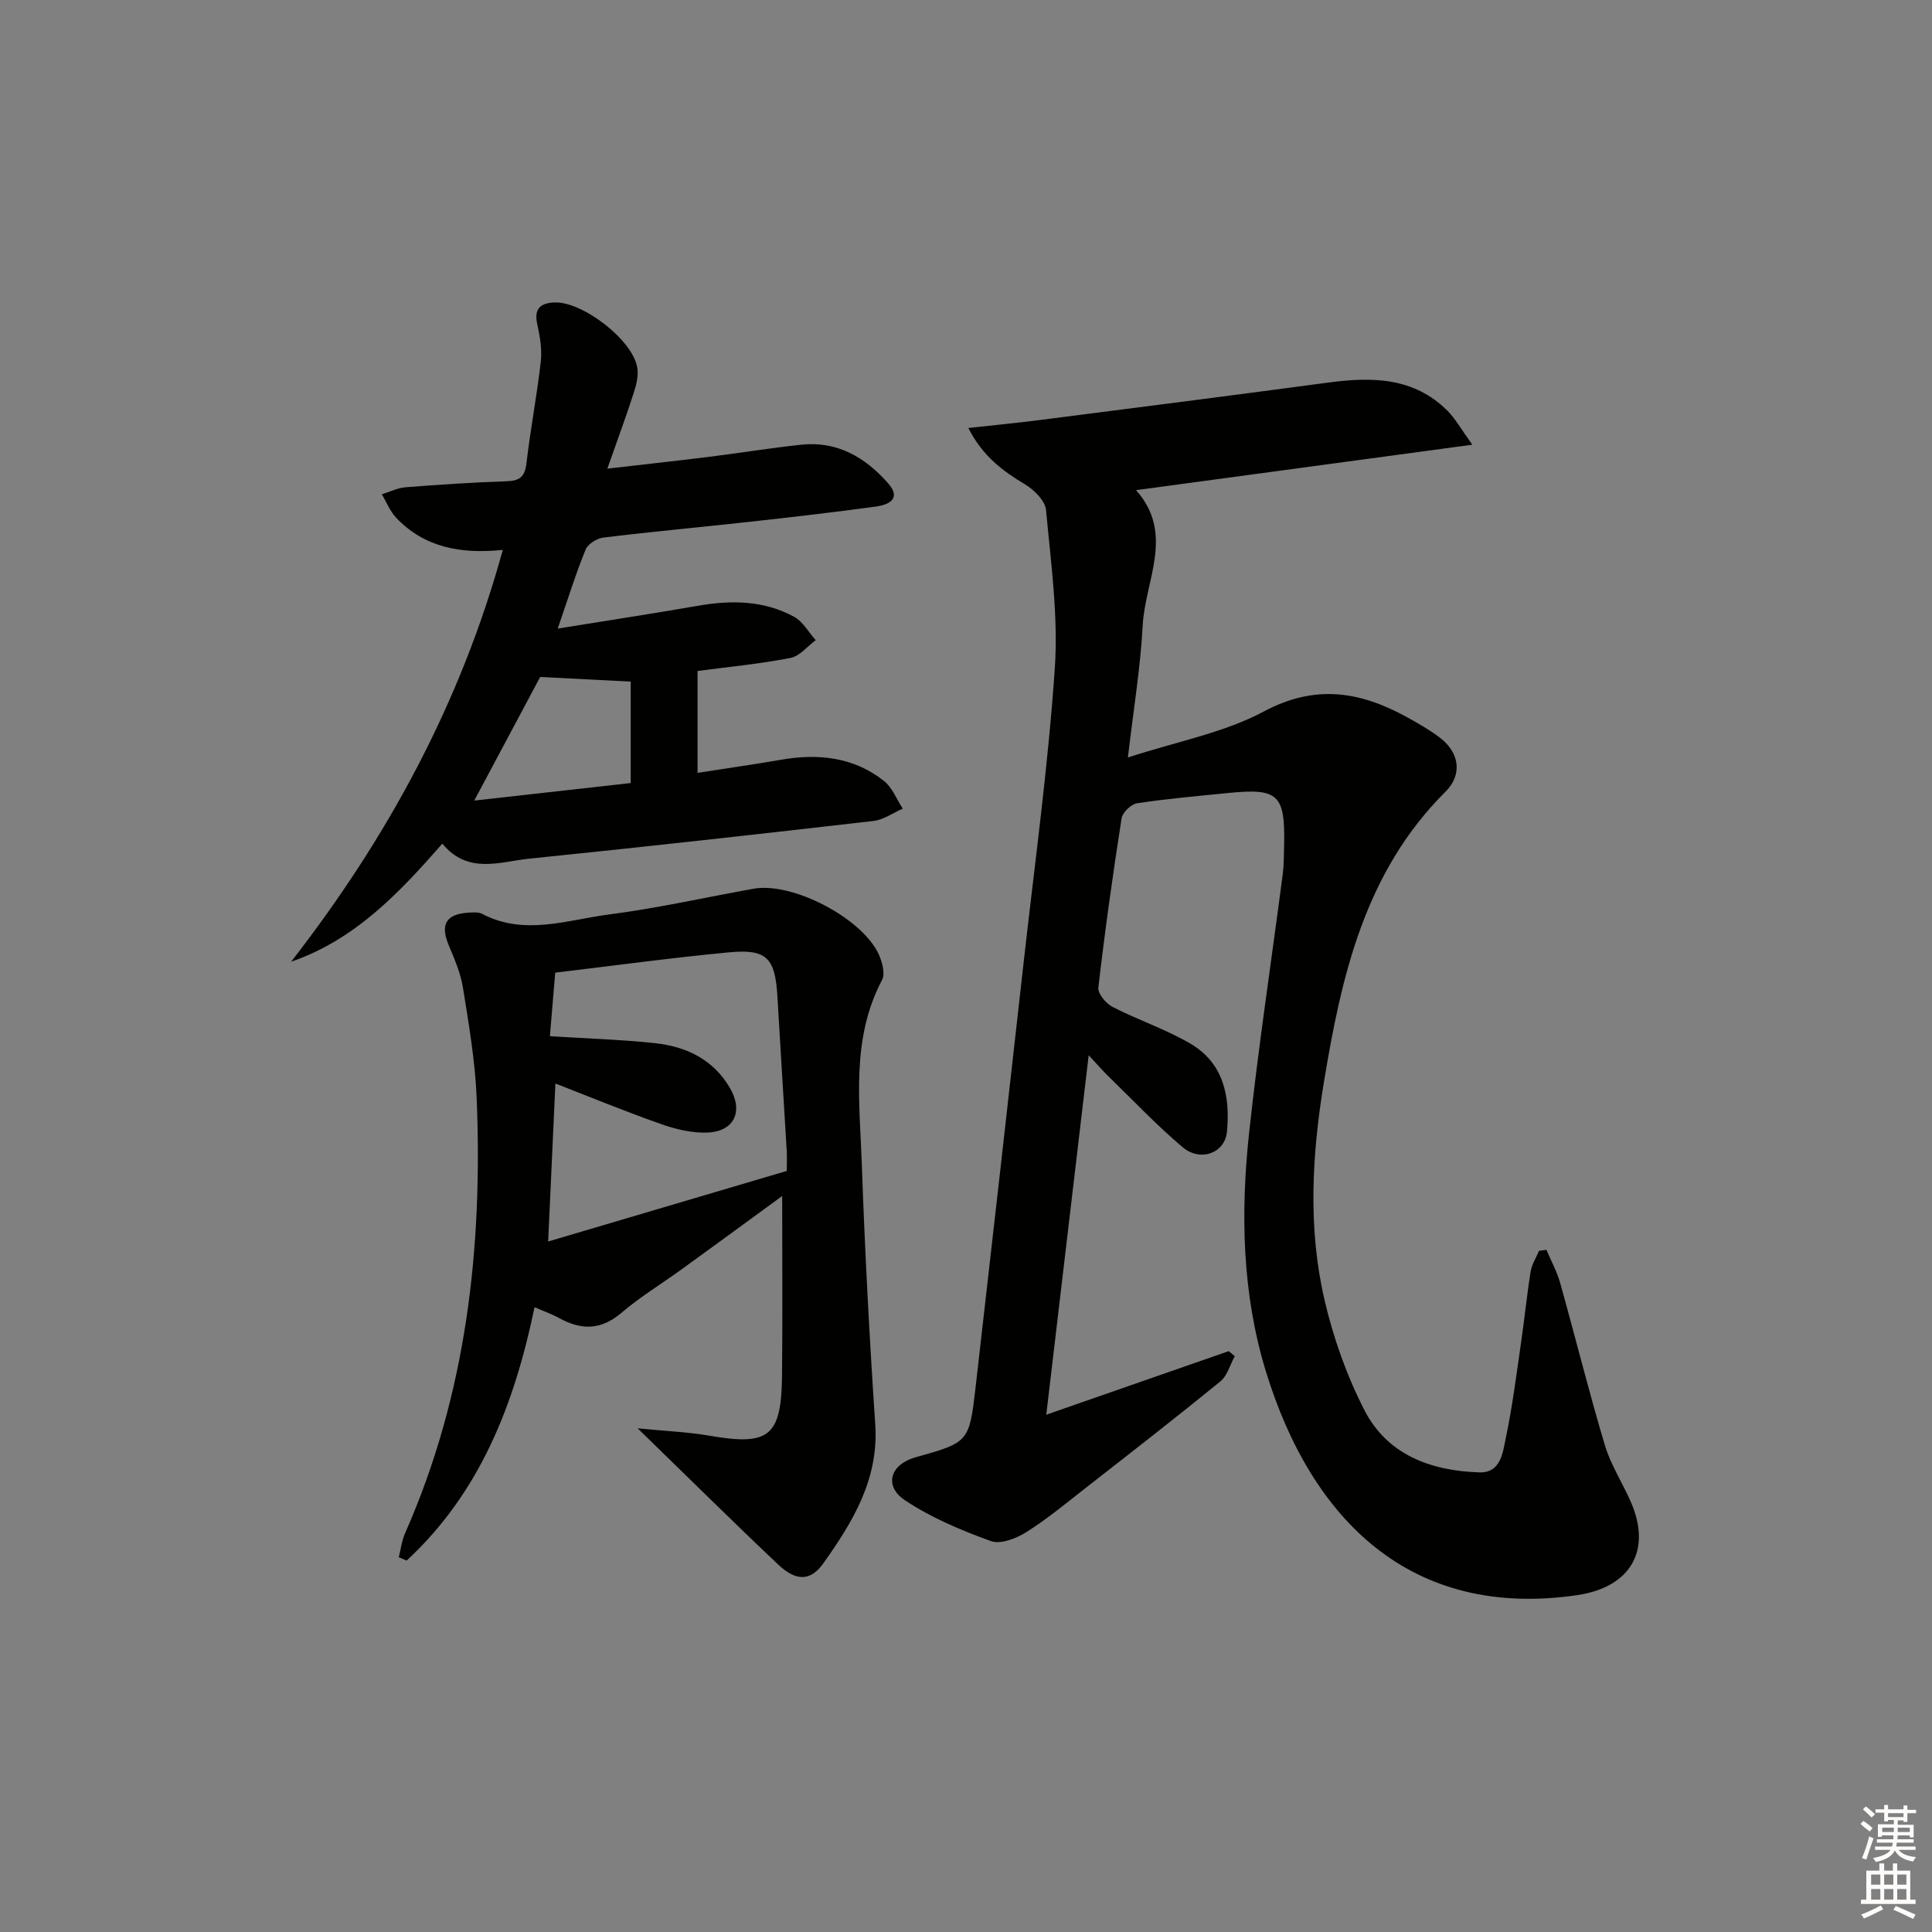
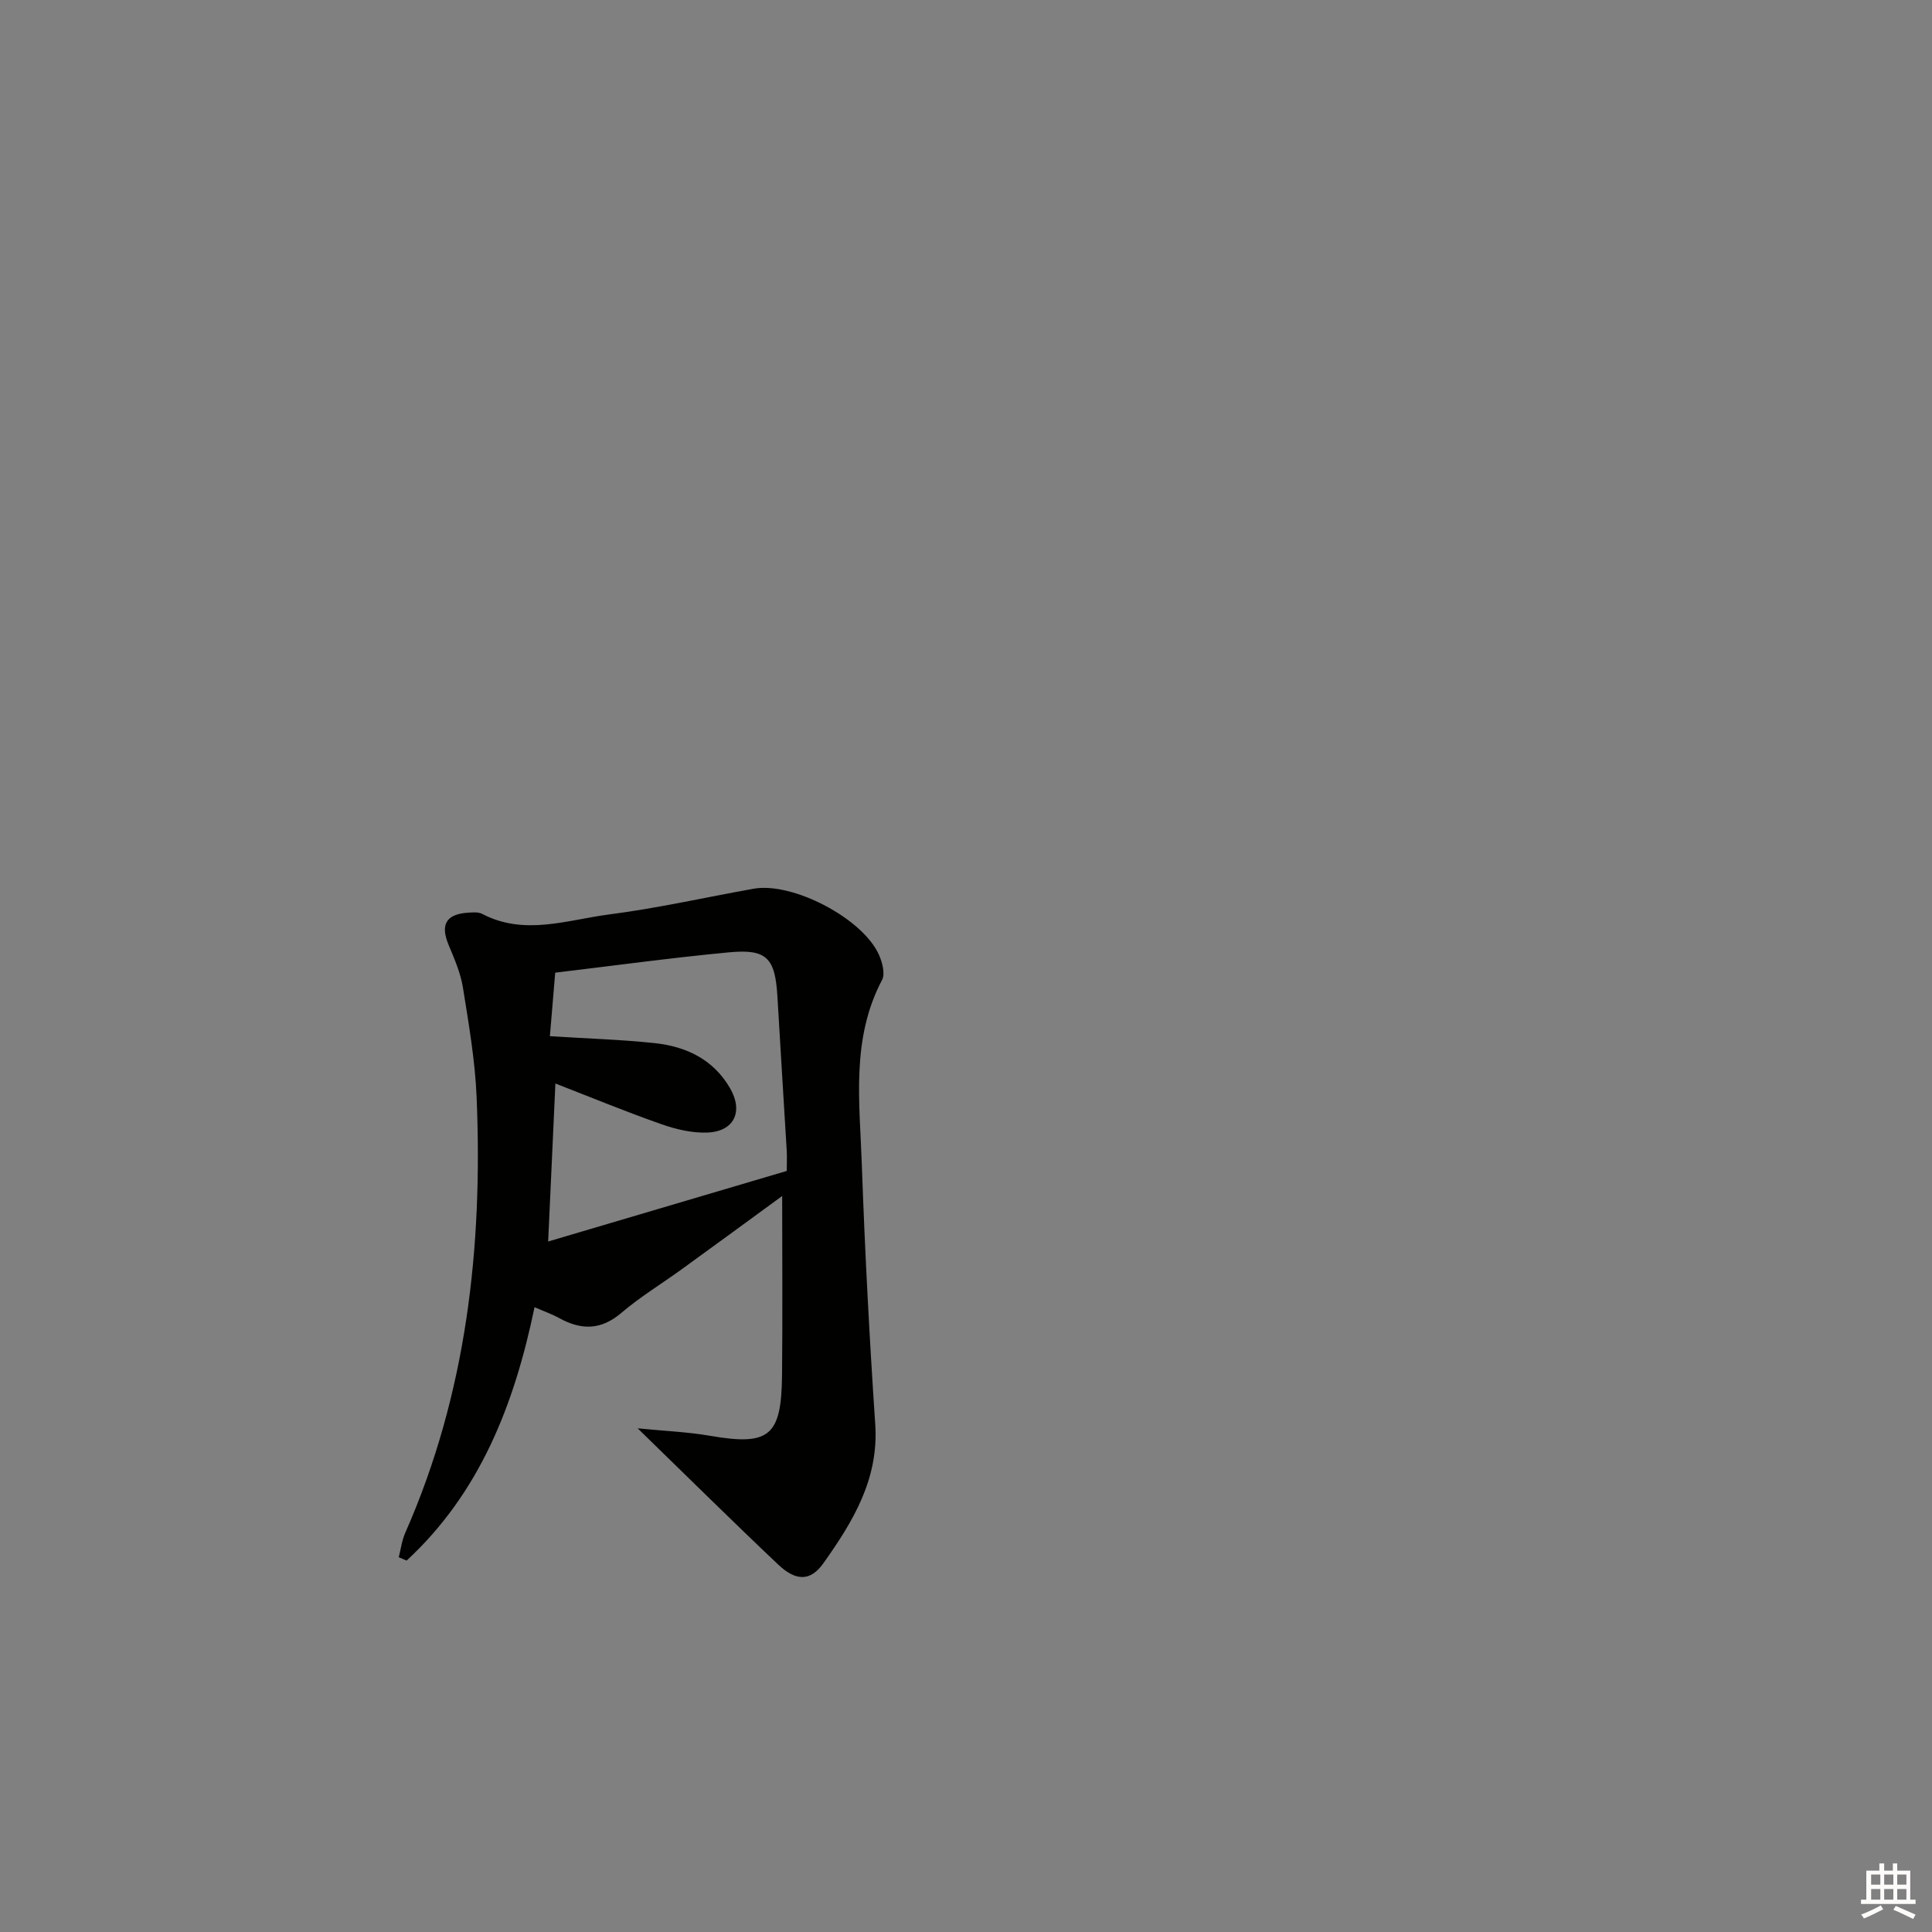
<svg xmlns="http://www.w3.org/2000/svg" enable-background="new 0 0 400 400" viewBox="0 0 400 400">
  <rect x="0" y="0" width="400" height="400" fill="#808080" stroke="none" />
  <g fill="#010100">
-     <path d="m225.4 218.48c-3.01 25.47-5.84 49.5-8.78 74.42 13.21-4.6 25.49-8.88 37.77-13.16.42.35.84.69 1.26 1.04-.98 1.77-1.54 4.04-2.99 5.23-9.15 7.46-18.48 14.71-27.79 21.98-4.07 3.18-8.06 6.5-12.41 9.24-2.08 1.31-5.33 2.56-7.33 1.83-6.16-2.24-12.37-4.84-17.79-8.46-4.43-2.96-2.99-7.42 2.17-8.87 11.11-3.11 11.17-3.1 12.51-14.81 3.36-29.38 6.68-58.76 9.97-88.15 2.26-20.14 5.03-40.25 6.4-60.45.73-10.83-.82-21.84-1.82-32.73-.18-1.91-2.44-4.15-4.31-5.28-4.63-2.78-8.78-5.81-11.78-11.7 5.36-.59 10.06-1.04 14.73-1.64 19.93-2.55 39.85-5.09 59.77-7.76 9.04-1.21 17.71-1.15 24.71 5.84 1.64 1.64 2.79 3.77 5.14 7.02-24.03 3.25-46.47 6.28-69.63 9.41 8.07 9.03 1.87 18.66 1.38 28.06-.45 8.58-1.87 17.1-3.06 27.29 10.22-3.34 19.88-5.11 28.13-9.52 10.7-5.72 20-4.15 29.68 1.19 2.32 1.28 4.65 2.61 6.76 4.21 4.06 3.07 4.76 7.65 1.18 11.21-16.69 16.59-21.53 38.1-25.16 60.07-2.48 15.01-3.35 30.2.11 45.12 1.82 7.85 4.59 15.68 8.26 22.83 4.76 9.3 13.8 12.58 23.79 12.9 4.49.14 4.86-4.13 5.5-7.15 1.36-6.49 2.19-13.09 3.14-19.66.72-4.93 1.21-9.89 2-14.8.24-1.48 1.14-2.85 1.74-4.27.51-.06 1.02-.13 1.53-.19.96 2.29 2.18 4.5 2.84 6.87 3.13 11.17 5.92 22.43 9.24 33.54 1.22 4.09 3.65 7.81 5.38 11.76 4.44 10.15-.16 17.71-11.08 19.31-34.48 5.07-55.06-15.62-64.47-46.31-4.93-16.08-5.27-32.82-3.47-49.45 1.93-17.83 4.62-35.57 6.94-53.36.26-1.97.25-3.99.3-5.98.24-10.69-1.16-12.02-11.66-10.96-6.28.63-12.57 1.17-18.8 2.12-1.23.19-3 1.91-3.19 3.13-1.82 11.65-3.46 23.33-4.81 35.04-.14 1.23 1.58 3.29 2.94 3.99 5.29 2.72 11.04 4.62 16.15 7.62 6.85 4.03 8.25 10.96 7.53 18.28-.43 4.36-5.48 6.25-9.15 3.16-5.33-4.49-10.14-9.59-15.15-14.46-1.19-1.13-2.25-2.36-4.32-4.59z" />
    <path d="m82.56 322.41c.43-1.69.64-3.47 1.34-5.05 12.71-28.79 16.07-59.14 14.78-90.19-.32-7.61-1.63-15.19-2.84-22.73-.49-3.04-1.79-5.99-2.99-8.88-1.71-4.14-.49-6.3 4.05-6.6.98-.06 2.14-.17 2.95.26 8.76 4.58 17.61 1.22 26.31.1 10.02-1.29 19.91-3.54 29.87-5.32 8.06-1.44 22.58 6.13 25.94 13.67.7 1.56 1.33 3.93.65 5.22-6.45 12.22-4.63 25.33-4.19 38.2.63 17.94 1.58 35.88 2.78 53.8.76 11.35-4.64 20.18-10.74 28.77-2.65 3.73-5.64 3.77-9.34.28-9.42-8.91-18.63-18.03-29.11-28.22 5.75.57 10.37.75 14.89 1.53 12.31 2.13 14.87.19 15-12.45.13-12.47.03-24.94.03-37.18-6.48 4.73-13.6 9.96-20.76 15.14-4.18 3.03-8.63 5.73-12.54 9.06-4.2 3.58-8.25 3.6-12.8 1.11-1.54-.85-3.23-1.44-5.17-2.29-4.21 20.32-11.39 38.49-26.48 52.46-.55-.22-1.09-.45-1.63-.69zm31.29-107.88c7.85.5 14.81.7 21.72 1.44 6.52.7 12.16 3.39 15.6 9.37 2.75 4.78.85 8.87-4.61 9.14-3.19.15-6.58-.66-9.63-1.73-7.46-2.62-14.78-5.64-21.94-8.42-.5 10.82-.98 21.33-1.5 32.71 16.57-4.9 32.85-9.72 49.4-14.61 0-1.64.07-2.95-.01-4.24-.63-10.6-1.31-21.2-1.92-31.8-.46-8.05-2.18-9.96-10.02-9.22-11.86 1.12-23.67 2.74-35.99 4.21-.37 4.45-.73 8.68-1.1 13.15z" />
-     <path d="m144.42 138.92v21.09c5.98-.93 11.66-1.74 17.32-2.72 7.69-1.33 15-.56 21.27 4.39 1.73 1.37 2.62 3.8 3.9 5.74-2.02.88-3.97 2.31-6.06 2.55-23.75 2.73-47.51 5.39-71.3 7.81-6.05.62-12.64 3.33-17.97-3.11-8.97 10.24-18.08 19.88-31.3 24.44 19.92-25.64 35.07-53.43 43.82-85.26-8.7.89-16.23-.49-22.08-6.66-1.28-1.35-1.99-3.22-2.97-4.85 1.65-.51 3.27-1.33 4.95-1.46 6.96-.55 13.93-1.01 20.9-1.24 2.69-.09 3.76-.92 4.09-3.68.83-7.07 2.18-14.08 2.98-21.15.28-2.52-.19-5.21-.74-7.72-.71-3.19.66-4.34 3.54-4.47 5.77-.25 16.14 7.68 17.16 13.42.3 1.68-.17 3.61-.72 5.29-1.62 5.03-3.46 9.99-5.47 15.7 7.5-.87 14.22-1.6 20.93-2.43 6.42-.8 12.81-1.85 19.24-2.53 7.43-.79 13.23 2.62 17.94 7.96 2.88 3.26.13 4.49-2.53 4.85-8.71 1.19-17.45 2.2-26.19 3.16-10.06 1.11-20.15 2.03-30.2 3.26-1.35.16-3.21 1.32-3.68 2.48-2 4.87-3.56 9.93-5.78 16.36 10.36-1.67 19.74-3.11 29.09-4.73 6.88-1.19 13.62-1.11 19.85 2.29 1.83 1 3 3.2 4.48 4.84-1.73 1.27-3.32 3.31-5.23 3.68-6.31 1.23-12.73 1.84-19.24 2.7zm-13.84 2.2c-6.68-.34-12.87-.66-18.74-.96-4.49 8.42-8.89 16.67-13.65 25.59 11.06-1.24 21.64-2.42 32.39-3.63 0-7.39 0-14.13 0-21z" />
  </g>
-   <path d="m385.2 377.6.6-.6c.6.4 1.3.9 1.9 1.5l-.6.7c-.8-.6-1.4-1.1-1.9-1.6zm.3 7.1c.6-1.4 1.1-2.9 1.5-4.5.3.1.6.3.9.4-.5 1.4-1 2.9-1.5 4.4zm.2-10.1.6-.6c.7.5 1.3 1.1 1.9 1.6l-.7.7c-.6-.6-1.2-1.2-1.8-1.7zm8.4-.8h.8v.9h1.8v.7h-1.8v1.8h-.8v-.3h-1.2v.9h3.3v2.6h-.8v-.4h-2.5c0 .3 0 .6-.1.8h3.4v.7h-3.5c0 .3-.1.6-.1.8h4v.7h-3.5c.7.9 1.9 1.3 3.6 1.5-.2.2-.4.5-.6.9-1.9-.3-3.2-1.1-3.8-2.3-.5 1.1-1.8 2-3.9 2.4-.2-.3-.4-.5-.6-.8 1.9-.4 3.1-.9 3.6-1.7h-3.2v-.7h3.5c.1-.2.1-.5.2-.8h-3.3v-.7h3.4c0-.2 0-.5 0-.8h-2.4v.3h-.8v-2.6h3.3v-.9h-1.2v.3h-.8v-1.8h-1.8v-.7h1.8v-.9h.8v.9h3.2zm-4.4 5.5h2.4c0-.3 0-.6 0-.9h-2.4zm1.2-3.1h3.2v-.8h-3.2zm4.4 2.2h-2.4v.9h2.5v-.9z" fill="#fcfbfa" />
  <path d="m389.2 385.8h.9v1.5h1.8v-1.5h.9v1.5h2.7v6h1.1v.9h-11.3v-.9h1.1v-6h2.7v-1.5zm.2 8.7.5.8c-1.2.6-2.5 1.3-4 1.9-.2-.3-.3-.6-.6-.8 1.6-.6 3-1.3 4.1-1.9zm-2-4.3h1.9v-2.1h-1.9zm0 3.1h1.9v-2.2h-1.9zm2.7-3.1h1.9v-2.1h-1.9zm0 3.1h1.9v-2.2h-1.9zm2.4 1.3c1.4.6 2.7 1.2 4.1 1.8l-.5.9c-1.5-.7-2.8-1.4-4.1-1.9zm2.2-6.5h-1.9v2.1h1.9zm-1.9 5.2h1.9v-2.2h-1.9z" fill="#fcfbfa" />
</svg>